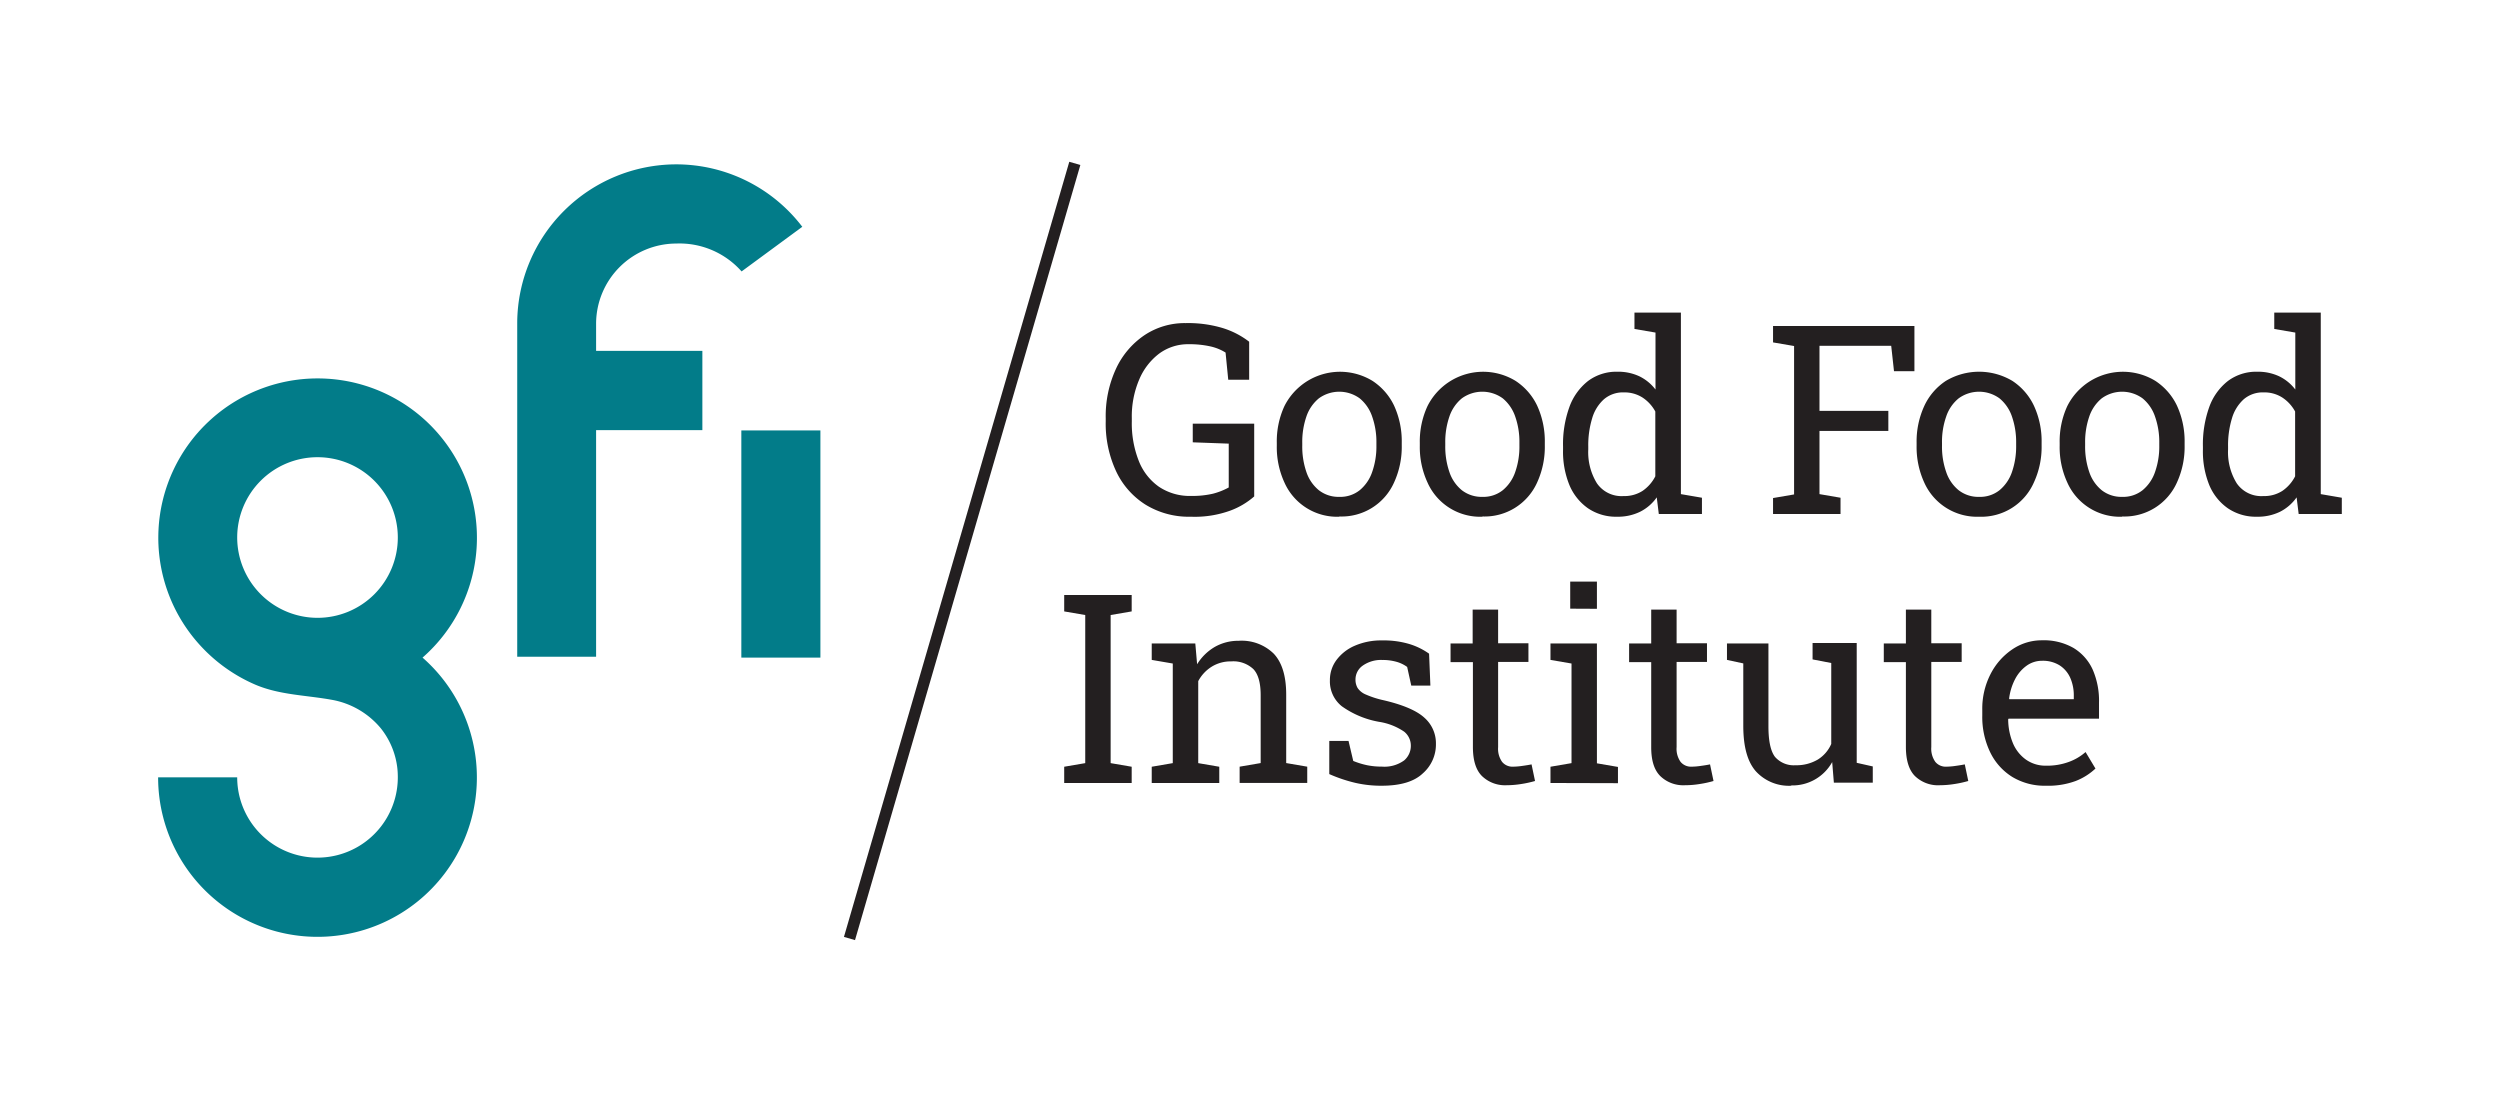
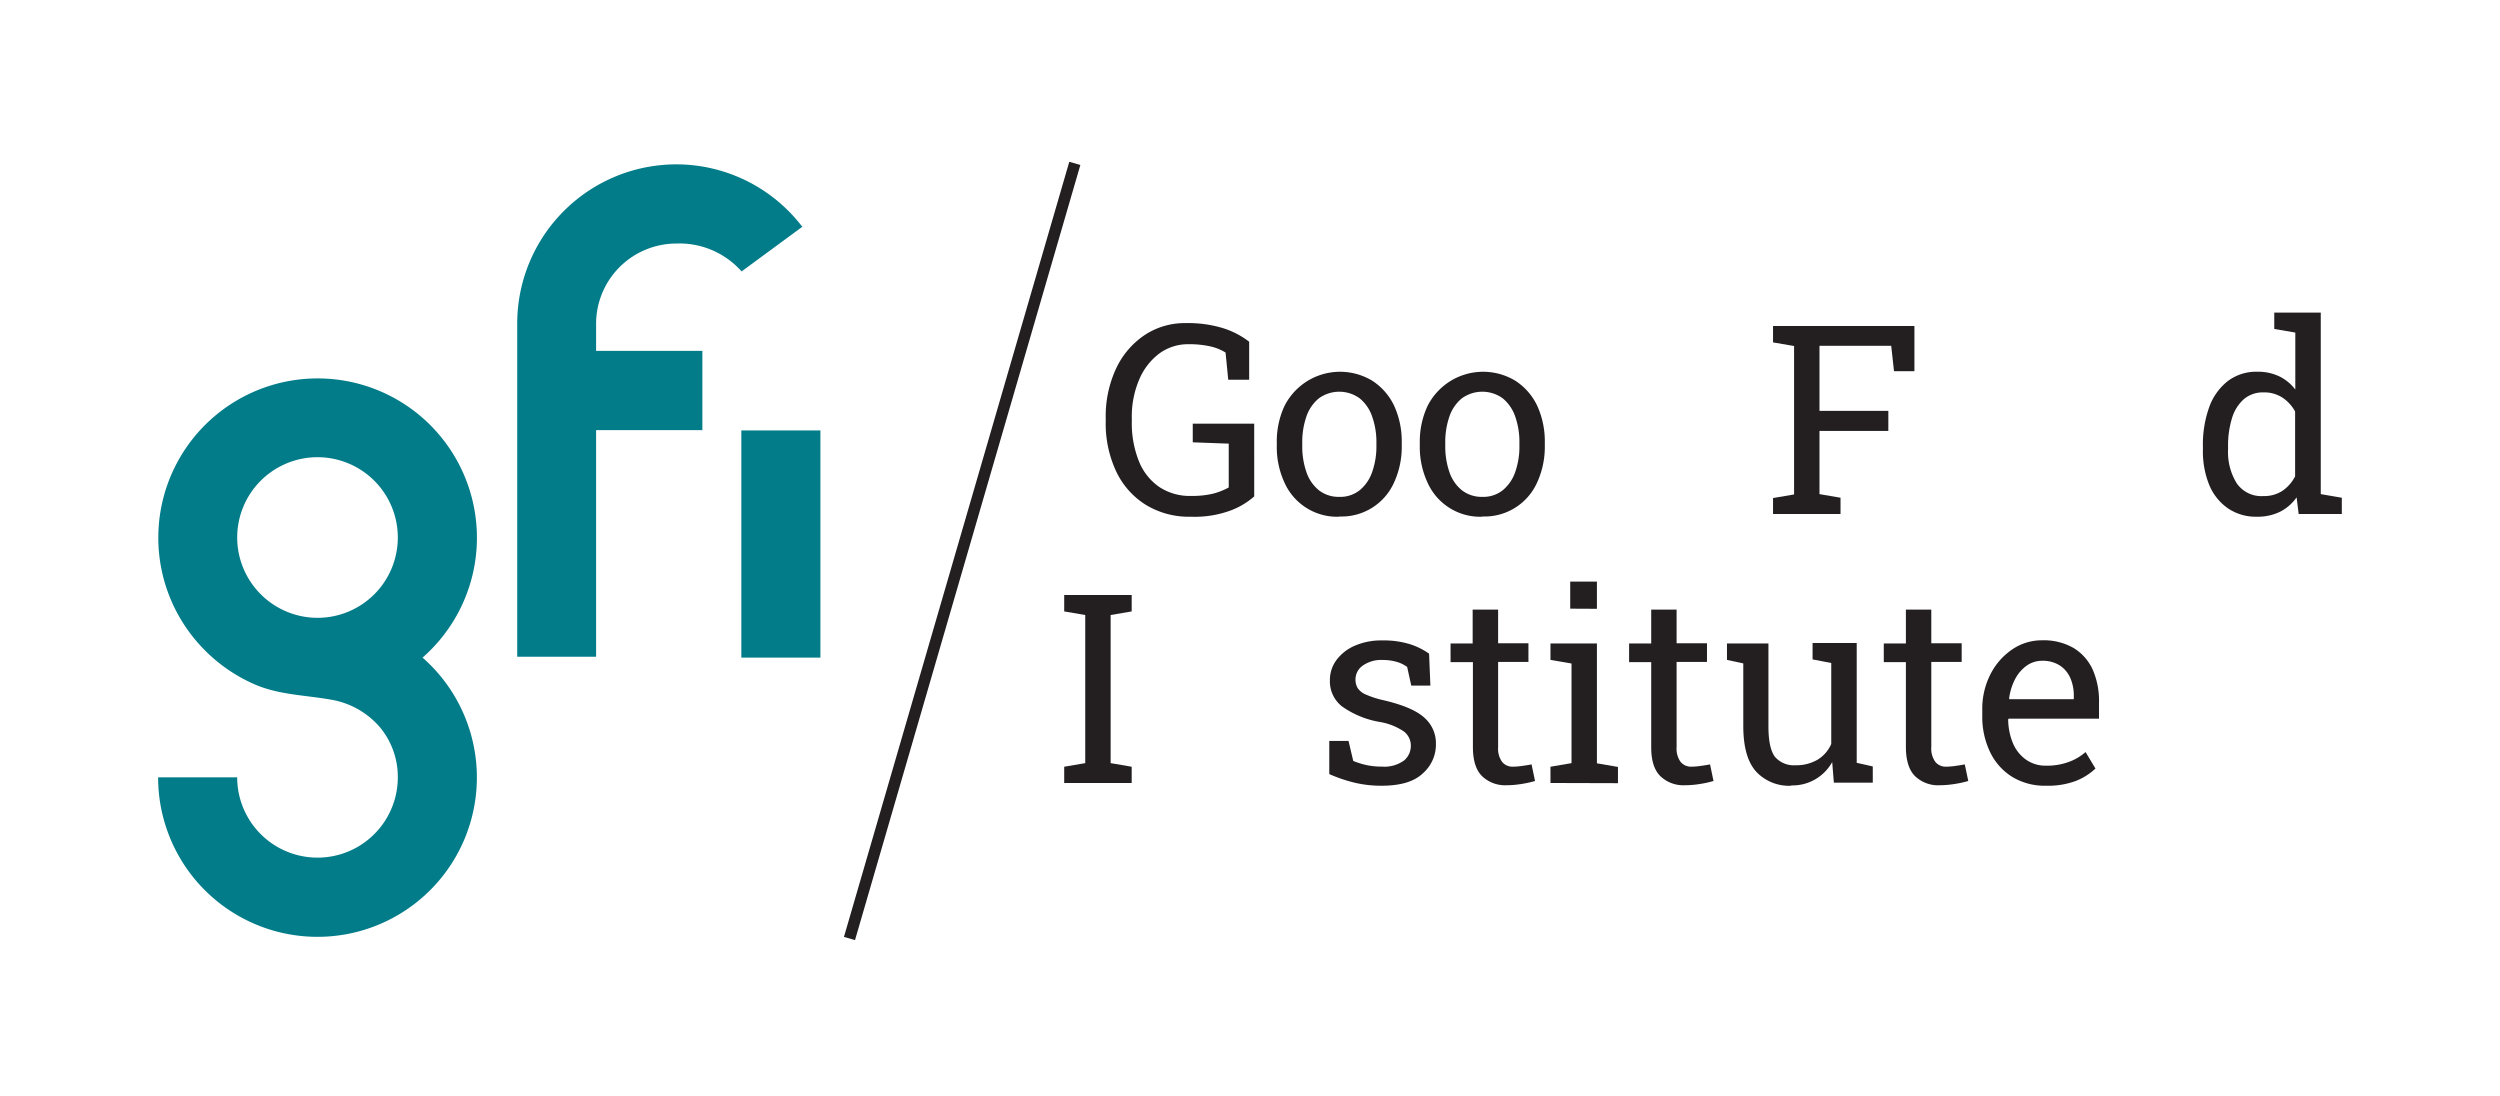
<svg xmlns="http://www.w3.org/2000/svg" id="Layer_1" data-name="Layer 1" viewBox="0 0 401.57 175.99">
  <defs>
    <style>.cls-1{fill:#027c89;}.cls-2{fill:#231f20;}</style>
  </defs>
  <path class="cls-1" d="M108.63,26.4A25.58,25.58,0,0,0,83.08,51.75h0v53.74H95.75V69.09h17.07V56.36H95.75V52a12.9,12.9,0,0,1,12.88-12.88,13.31,13.31,0,0,1,10.49,4.48l9.75-7.17A25.48,25.48,0,0,0,108.63,26.4Z" />
  <path class="cls-1" d="M67.85,105.65a25.59,25.59,0,1,0-35.71-2A25.81,25.81,0,0,0,41.07,110c3.91,1.65,8.15,1.66,12.29,2.42A13.21,13.21,0,0,1,61.18,117a12.54,12.54,0,0,1,2.65,6.45,13.31,13.31,0,0,1,.07,1.41,12.9,12.9,0,1,1-25.8,0H25.4a25.6,25.6,0,1,0,42.45-19.25ZM38.1,86.34A12.9,12.9,0,1,1,51,99.24,12.92,12.92,0,0,1,38.1,86.34Z" />
  <rect class="cls-1" x="119.08" y="69.14" width="12.7" height="36.49" />
  <rect class="cls-2" x="89.71" y="87.57" width="129.66" height="1.85" transform="translate(26.43 212.19) rotate(-73.79)" />
  <path class="cls-2" d="M191.3,83A13.3,13.3,0,0,1,184,81.06a12.71,12.71,0,0,1-4.73-5.38,18.11,18.11,0,0,1-1.66-8v-.49a18.12,18.12,0,0,1,1.67-8,13.16,13.16,0,0,1,4.57-5.36,11.64,11.64,0,0,1,6.6-1.93,19.26,19.26,0,0,1,6,.81,13.45,13.45,0,0,1,4.2,2.18V61h-3.36l-.43-4.37a7.86,7.86,0,0,0-2.49-1,15.57,15.57,0,0,0-3.49-.34,7.8,7.8,0,0,0-4.66,1.49A10.12,10.12,0,0,0,183,60.94a15.09,15.09,0,0,0-1.2,6.23v.54a16.42,16.42,0,0,0,1.11,6.3,9.16,9.16,0,0,0,3.24,4.17,8.87,8.87,0,0,0,5.19,1.48,14.54,14.54,0,0,0,3.5-.36,11,11,0,0,0,2.53-1V71.26l-5.78-.21v-3h9.87V79.74A12.25,12.25,0,0,1,197.67,82,16.71,16.71,0,0,1,191.3,83Z" />
  <path class="cls-2" d="M215.14,83a9.26,9.26,0,0,1-8.83-5.51,13.56,13.56,0,0,1-1.22-5.9v-.45a13.53,13.53,0,0,1,1.22-5.9,10,10,0,0,1,14.15-4.06,9.74,9.74,0,0,1,3.48,4,13.73,13.73,0,0,1,1.22,5.92v.45a13.73,13.73,0,0,1-1.22,5.92,9.22,9.22,0,0,1-8.8,5.49Zm0-3.19a5,5,0,0,0,3.27-1.07,6.51,6.51,0,0,0,2-2.93,12.25,12.25,0,0,0,.68-4.22v-.45a12.25,12.25,0,0,0-.68-4.22,6.45,6.45,0,0,0-2-2.93,5.58,5.58,0,0,0-6.57,0,6.45,6.45,0,0,0-2,2.93,12.5,12.5,0,0,0-.66,4.22v.45a12.5,12.5,0,0,0,.66,4.22,6.39,6.39,0,0,0,2,2.93A5.13,5.13,0,0,0,215.14,79.81Z" />
  <path class="cls-2" d="M238.12,83a9.26,9.26,0,0,1-8.83-5.51,13.56,13.56,0,0,1-1.23-5.9v-.45a13.53,13.53,0,0,1,1.23-5.9,10,10,0,0,1,14.15-4.06,9.74,9.74,0,0,1,3.48,4,13.73,13.73,0,0,1,1.22,5.92v.45a13.73,13.73,0,0,1-1.22,5.92,9.25,9.25,0,0,1-8.8,5.49Zm0-3.19a5,5,0,0,0,3.27-1.07,6.51,6.51,0,0,0,2-2.93,12.25,12.25,0,0,0,.67-4.22v-.45a12.25,12.25,0,0,0-.67-4.22,6.53,6.53,0,0,0-2-2.93,5.59,5.59,0,0,0-6.58,0,6.43,6.43,0,0,0-2,2.93,12.5,12.5,0,0,0-.66,4.22v.45a12.5,12.5,0,0,0,.66,4.22,6.37,6.37,0,0,0,2,2.93A5.18,5.18,0,0,0,238.12,79.81Z" />
-   <path class="cls-2" d="M259.77,83a8,8,0,0,1-4.7-1.36,8.59,8.59,0,0,1-3-3.78,14.2,14.2,0,0,1-1-5.67v-.43a17.5,17.5,0,0,1,1-6.33,9.33,9.33,0,0,1,3-4.22,7.59,7.59,0,0,1,4.73-1.5,8,8,0,0,1,3.52.73,7.28,7.28,0,0,1,2.6,2.13V53.42l-3.38-.58V50.21H270V79.37l3.38.58v2.61h-6.93l-.33-2.67a7.19,7.19,0,0,1-2.69,2.32A8.11,8.11,0,0,1,259.77,83Zm1-3.32a5.38,5.38,0,0,0,3.07-.83,6.28,6.28,0,0,0,2.05-2.34V66.1a6.25,6.25,0,0,0-2.05-2.24,5.38,5.38,0,0,0-3-.83,4.68,4.68,0,0,0-3.21,1.11,6.54,6.54,0,0,0-1.89,3.07,14.86,14.86,0,0,0-.62,4.55v.43a9.52,9.52,0,0,0,1.39,5.44A4.8,4.8,0,0,0,260.81,79.68Z" />
  <path class="cls-2" d="M284.8,82.56V80l3.38-.58V55.58L284.8,55V52.37h22.71v7.26h-3.28l-.45-4.09H292.26V66h11.06v3.22H292.26V79.37l3.38.58v2.61Z" />
-   <path class="cls-2" d="M317.92,83a9.29,9.29,0,0,1-8.84-5.51,13.7,13.7,0,0,1-1.22-5.9v-.45a13.67,13.67,0,0,1,1.22-5.9,9.68,9.68,0,0,1,3.48-4.06,10.43,10.43,0,0,1,10.68,0,9.72,9.72,0,0,1,3.47,4,13.59,13.59,0,0,1,1.23,5.92v.45a13.59,13.59,0,0,1-1.23,5.92A9.22,9.22,0,0,1,317.92,83Zm0-3.19a5,5,0,0,0,3.26-1.07,6.53,6.53,0,0,0,2-2.93,12.5,12.5,0,0,0,.67-4.22v-.45a12.5,12.5,0,0,0-.67-4.22,6.47,6.47,0,0,0-2-2.93,5.58,5.58,0,0,0-6.57,0,6.36,6.36,0,0,0-2,2.93,12.25,12.25,0,0,0-.67,4.22v.45a12.25,12.25,0,0,0,.67,4.22,6.37,6.37,0,0,0,2,2.93A5.14,5.14,0,0,0,317.92,79.81Z" />
-   <path class="cls-2" d="M340.89,83a9.26,9.26,0,0,1-8.83-5.51,13.56,13.56,0,0,1-1.22-5.9v-.45a13.53,13.53,0,0,1,1.22-5.9,10,10,0,0,1,14.15-4.06,9.74,9.74,0,0,1,3.48,4,13.73,13.73,0,0,1,1.22,5.92v.45a13.73,13.73,0,0,1-1.22,5.92,9.22,9.22,0,0,1-8.8,5.49Zm0-3.19a5,5,0,0,0,3.27-1.07,6.51,6.51,0,0,0,2-2.93,12.25,12.25,0,0,0,.68-4.22v-.45a12.25,12.25,0,0,0-.68-4.22,6.45,6.45,0,0,0-2-2.93,5.58,5.58,0,0,0-6.57,0,6.45,6.45,0,0,0-2,2.93,12.5,12.5,0,0,0-.66,4.22v.45a12.5,12.5,0,0,0,.66,4.22,6.39,6.39,0,0,0,2,2.93A5.13,5.13,0,0,0,340.89,79.81Z" />
  <path class="cls-2" d="M362.54,83a8,8,0,0,1-4.69-1.36,8.54,8.54,0,0,1-3-3.78,14.38,14.38,0,0,1-1-5.67v-.43a17.72,17.72,0,0,1,1-6.33,9.28,9.28,0,0,1,3-4.22,7.57,7.57,0,0,1,4.73-1.5,8,8,0,0,1,3.51.73,7.2,7.2,0,0,1,2.6,2.13V53.42l-3.38-.58V50.21h7.47V79.37l3.38.58v2.61h-6.93l-.33-2.67a7.24,7.24,0,0,1-2.68,2.32A8.15,8.15,0,0,1,362.54,83Zm1-3.32a5.35,5.35,0,0,0,3.07-.83,6.28,6.28,0,0,0,2.05-2.34V66.1a6.25,6.25,0,0,0-2.05-2.24,5.33,5.33,0,0,0-3-.83,4.68,4.68,0,0,0-3.21,1.11,6.62,6.62,0,0,0-1.89,3.07,14.86,14.86,0,0,0-.62,4.55v.43a9.52,9.52,0,0,0,1.39,5.44A4.8,4.8,0,0,0,363.58,79.68Z" />
  <path class="cls-2" d="M170.94,125.77v-2.61l3.38-.58V98.79l-3.38-.58V95.57h10.84v2.64l-3.38.58v23.79l3.38.58v2.61Z" />
-   <path class="cls-2" d="M185,125.77v-2.61l3.38-.58v-16L185,106v-2.64h7l.29,3.34a8.17,8.17,0,0,1,2.81-2.77,7.58,7.58,0,0,1,3.85-1A7.35,7.35,0,0,1,204.6,105q2,2.13,2,6.57v11l3.38.58v2.61H199.12v-2.61l3.38-.58V111.69c0-2-.39-3.38-1.17-4.21a4.69,4.69,0,0,0-3.58-1.24,5.75,5.75,0,0,0-3.12.85,6.12,6.12,0,0,0-2.16,2.32v13.17l3.38.58v2.61Z" />
  <path class="cls-2" d="M221.94,126.21a18.34,18.34,0,0,1-4.23-.46,24,24,0,0,1-4.19-1.41l0-5.33h3.09l.76,3.22a12.75,12.75,0,0,0,2.25.69,11.76,11.76,0,0,0,2.36.22,5.39,5.39,0,0,0,3.57-1,3.07,3.07,0,0,0,1.07-2.37,2.87,2.87,0,0,0-1.08-2.25,9.83,9.83,0,0,0-4-1.57,14.69,14.69,0,0,1-6-2.5,5.1,5.1,0,0,1-1.92-4.17,5.35,5.35,0,0,1,1.06-3.27,7.2,7.2,0,0,1,2.94-2.29,10.6,10.6,0,0,1,4.4-.85,14.37,14.37,0,0,1,4.37.58,11,11,0,0,1,3.16,1.55l.21,5.13h-3.07l-.66-3a5.35,5.35,0,0,0-1.73-.83,8.25,8.25,0,0,0-2.28-.29,5.09,5.09,0,0,0-3.1.89,2.71,2.71,0,0,0-1.19,2.24,2.63,2.63,0,0,0,.34,1.37,2.94,2.94,0,0,0,1.32,1.05,15,15,0,0,0,2.86.92c3.12.73,5.31,1.67,6.54,2.8a5.45,5.45,0,0,1,1.86,4.19,6.17,6.17,0,0,1-2.11,4.76Q226.46,126.21,221.94,126.21Z" />
  <path class="cls-2" d="M242,126.13a5.33,5.33,0,0,1-3.95-1.47q-1.46-1.45-1.46-4.67V106.36H233v-3h3.55V97.92h4.09v5.41h4.87v3h-4.87V120a3.64,3.64,0,0,0,.64,2.38,2.14,2.14,0,0,0,1.72.77,11.09,11.09,0,0,0,1.62-.14c.59-.08,1.06-.16,1.39-.23l.56,2.67a17.58,17.58,0,0,1-2.19.48A15.14,15.14,0,0,1,242,126.13Z" />
  <path class="cls-2" d="M249.05,125.77v-2.61l3.38-.58v-16l-3.38-.58v-2.64h7.46v19.25l3.38.58v2.61Zm3.17-28V93.42h4.29v4.37Z" />
  <path class="cls-2" d="M270.64,126.13a5.31,5.31,0,0,1-3.95-1.47c-1-1-1.46-2.53-1.46-4.67V106.36h-3.55v-3h3.55V97.92h4.08v5.41h4.88v3h-4.88V120a3.64,3.64,0,0,0,.64,2.38,2.16,2.16,0,0,0,1.73.77,10.85,10.85,0,0,0,1.61-.14c.6-.08,1.06-.16,1.39-.23l.56,2.67a16.81,16.81,0,0,1-2.19.48A15,15,0,0,1,270.64,126.13Z" />
  <path class="cls-2" d="M287.73,126.21a7.2,7.2,0,0,1-5.71-2.34c-1.36-1.57-2-4-2-7.31v-10L277.4,106v-2.64h6.66v13.28c0,2.39.35,4,1.05,4.93a4,4,0,0,0,3.3,1.35A6.72,6.72,0,0,0,292,122a5.55,5.55,0,0,0,2.15-2.5v-13l-3-.58v-2.64h7.09v19.25l2.58.58v2.61h-6.25l-.27-3.31a7.29,7.29,0,0,1-6.57,3.75Z" />
  <path class="cls-2" d="M311.6,126.13a5.33,5.33,0,0,1-4-1.47q-1.45-1.45-1.46-4.67V106.36h-3.55v-3h3.55V97.92h4.08v5.41h4.88v3h-4.88V120a3.64,3.64,0,0,0,.65,2.38,2.14,2.14,0,0,0,1.72.77,11.09,11.09,0,0,0,1.62-.14c.59-.08,1.05-.16,1.39-.23l.56,2.67a17.58,17.58,0,0,1-2.19.48A15.23,15.23,0,0,1,311.6,126.13Z" />
  <path class="cls-2" d="M328.63,126.21a10.06,10.06,0,0,1-5.41-1.42,9.53,9.53,0,0,1-3.56-4,13,13,0,0,1-1.25-5.85v-.91a12.15,12.15,0,0,1,1.31-5.72,10.54,10.54,0,0,1,3.51-4,8.38,8.38,0,0,1,4.78-1.46,9.57,9.57,0,0,1,5.07,1.24,7.84,7.84,0,0,1,3.08,3.5,12.56,12.56,0,0,1,1,5.3v2.55H322.64l-.07.1a10.17,10.17,0,0,0,.76,3.83,6.15,6.15,0,0,0,2.06,2.62,5.44,5.44,0,0,0,3.24,1,10.14,10.14,0,0,0,3.64-.59A8.35,8.35,0,0,0,335,120.8l1.59,2.65a9.8,9.8,0,0,1-3.18,2A12.78,12.78,0,0,1,328.63,126.21Zm-5.87-13.9h10.35v-.54a7,7,0,0,0-.57-2.89,4.58,4.58,0,0,0-1.7-2,5.09,5.09,0,0,0-2.83-.74,4.22,4.22,0,0,0-2.49.8,6.09,6.09,0,0,0-1.85,2.17,9.13,9.13,0,0,0-.95,3.11Z" />
</svg>